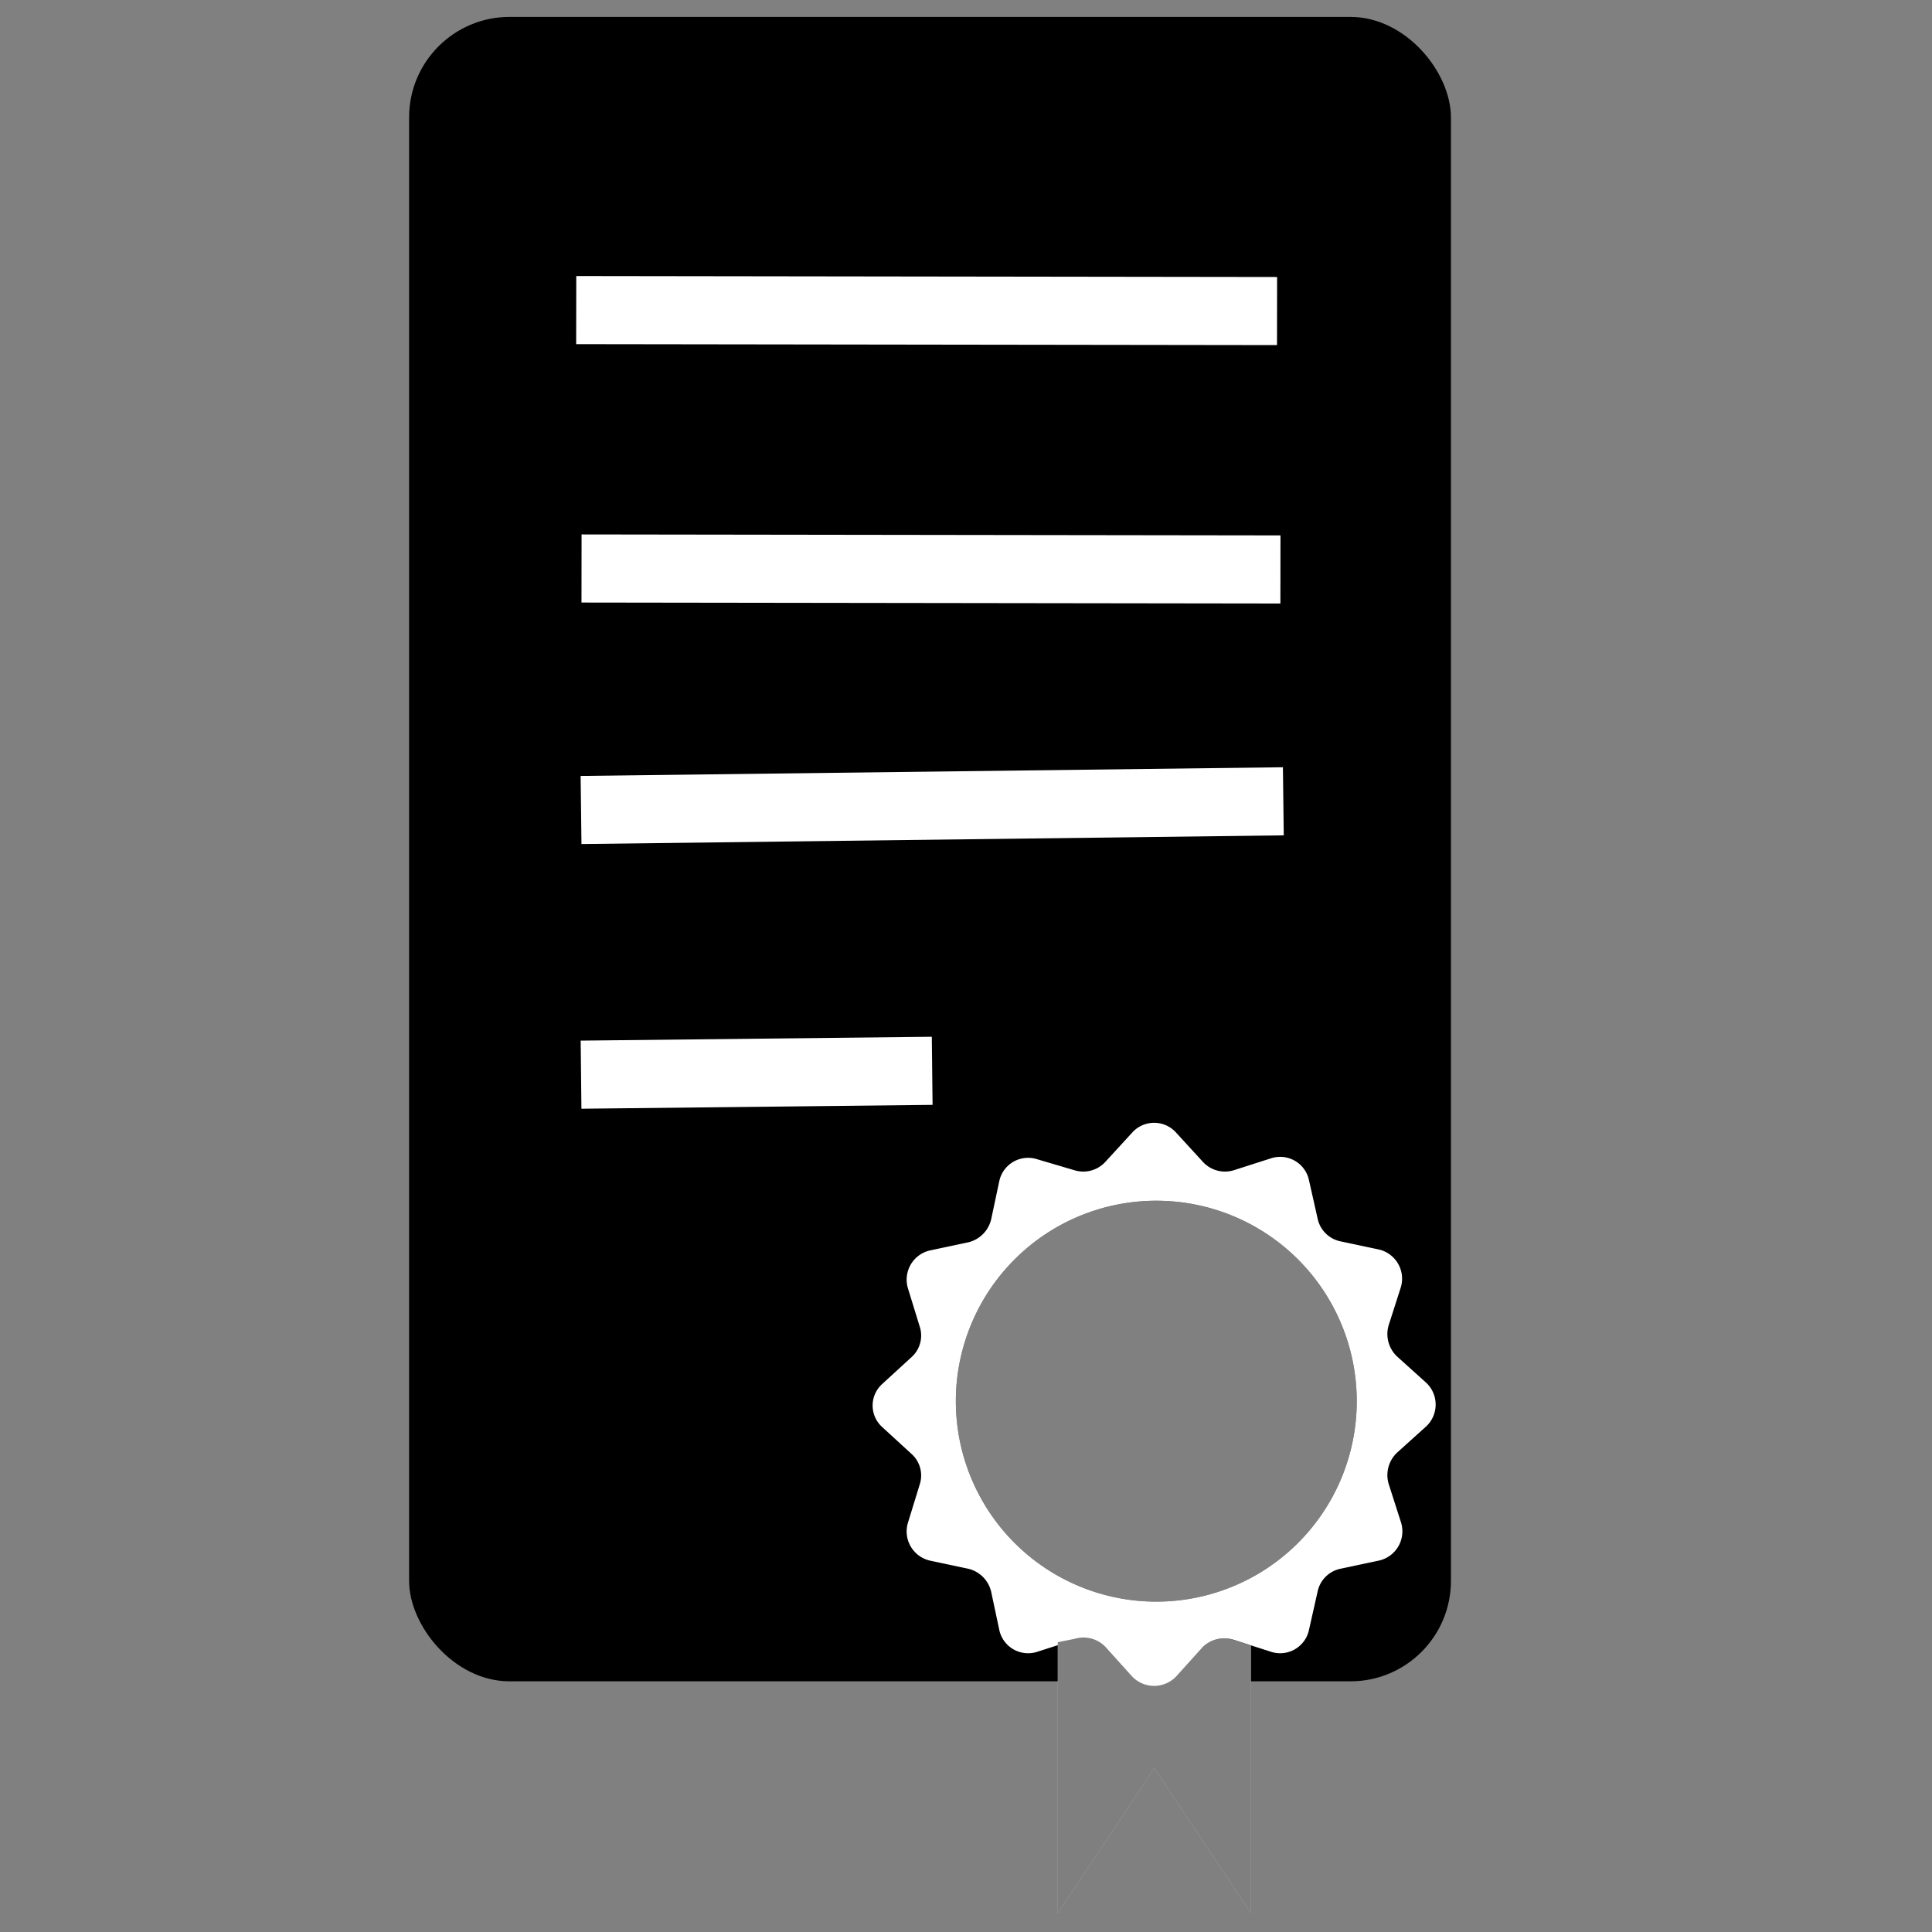
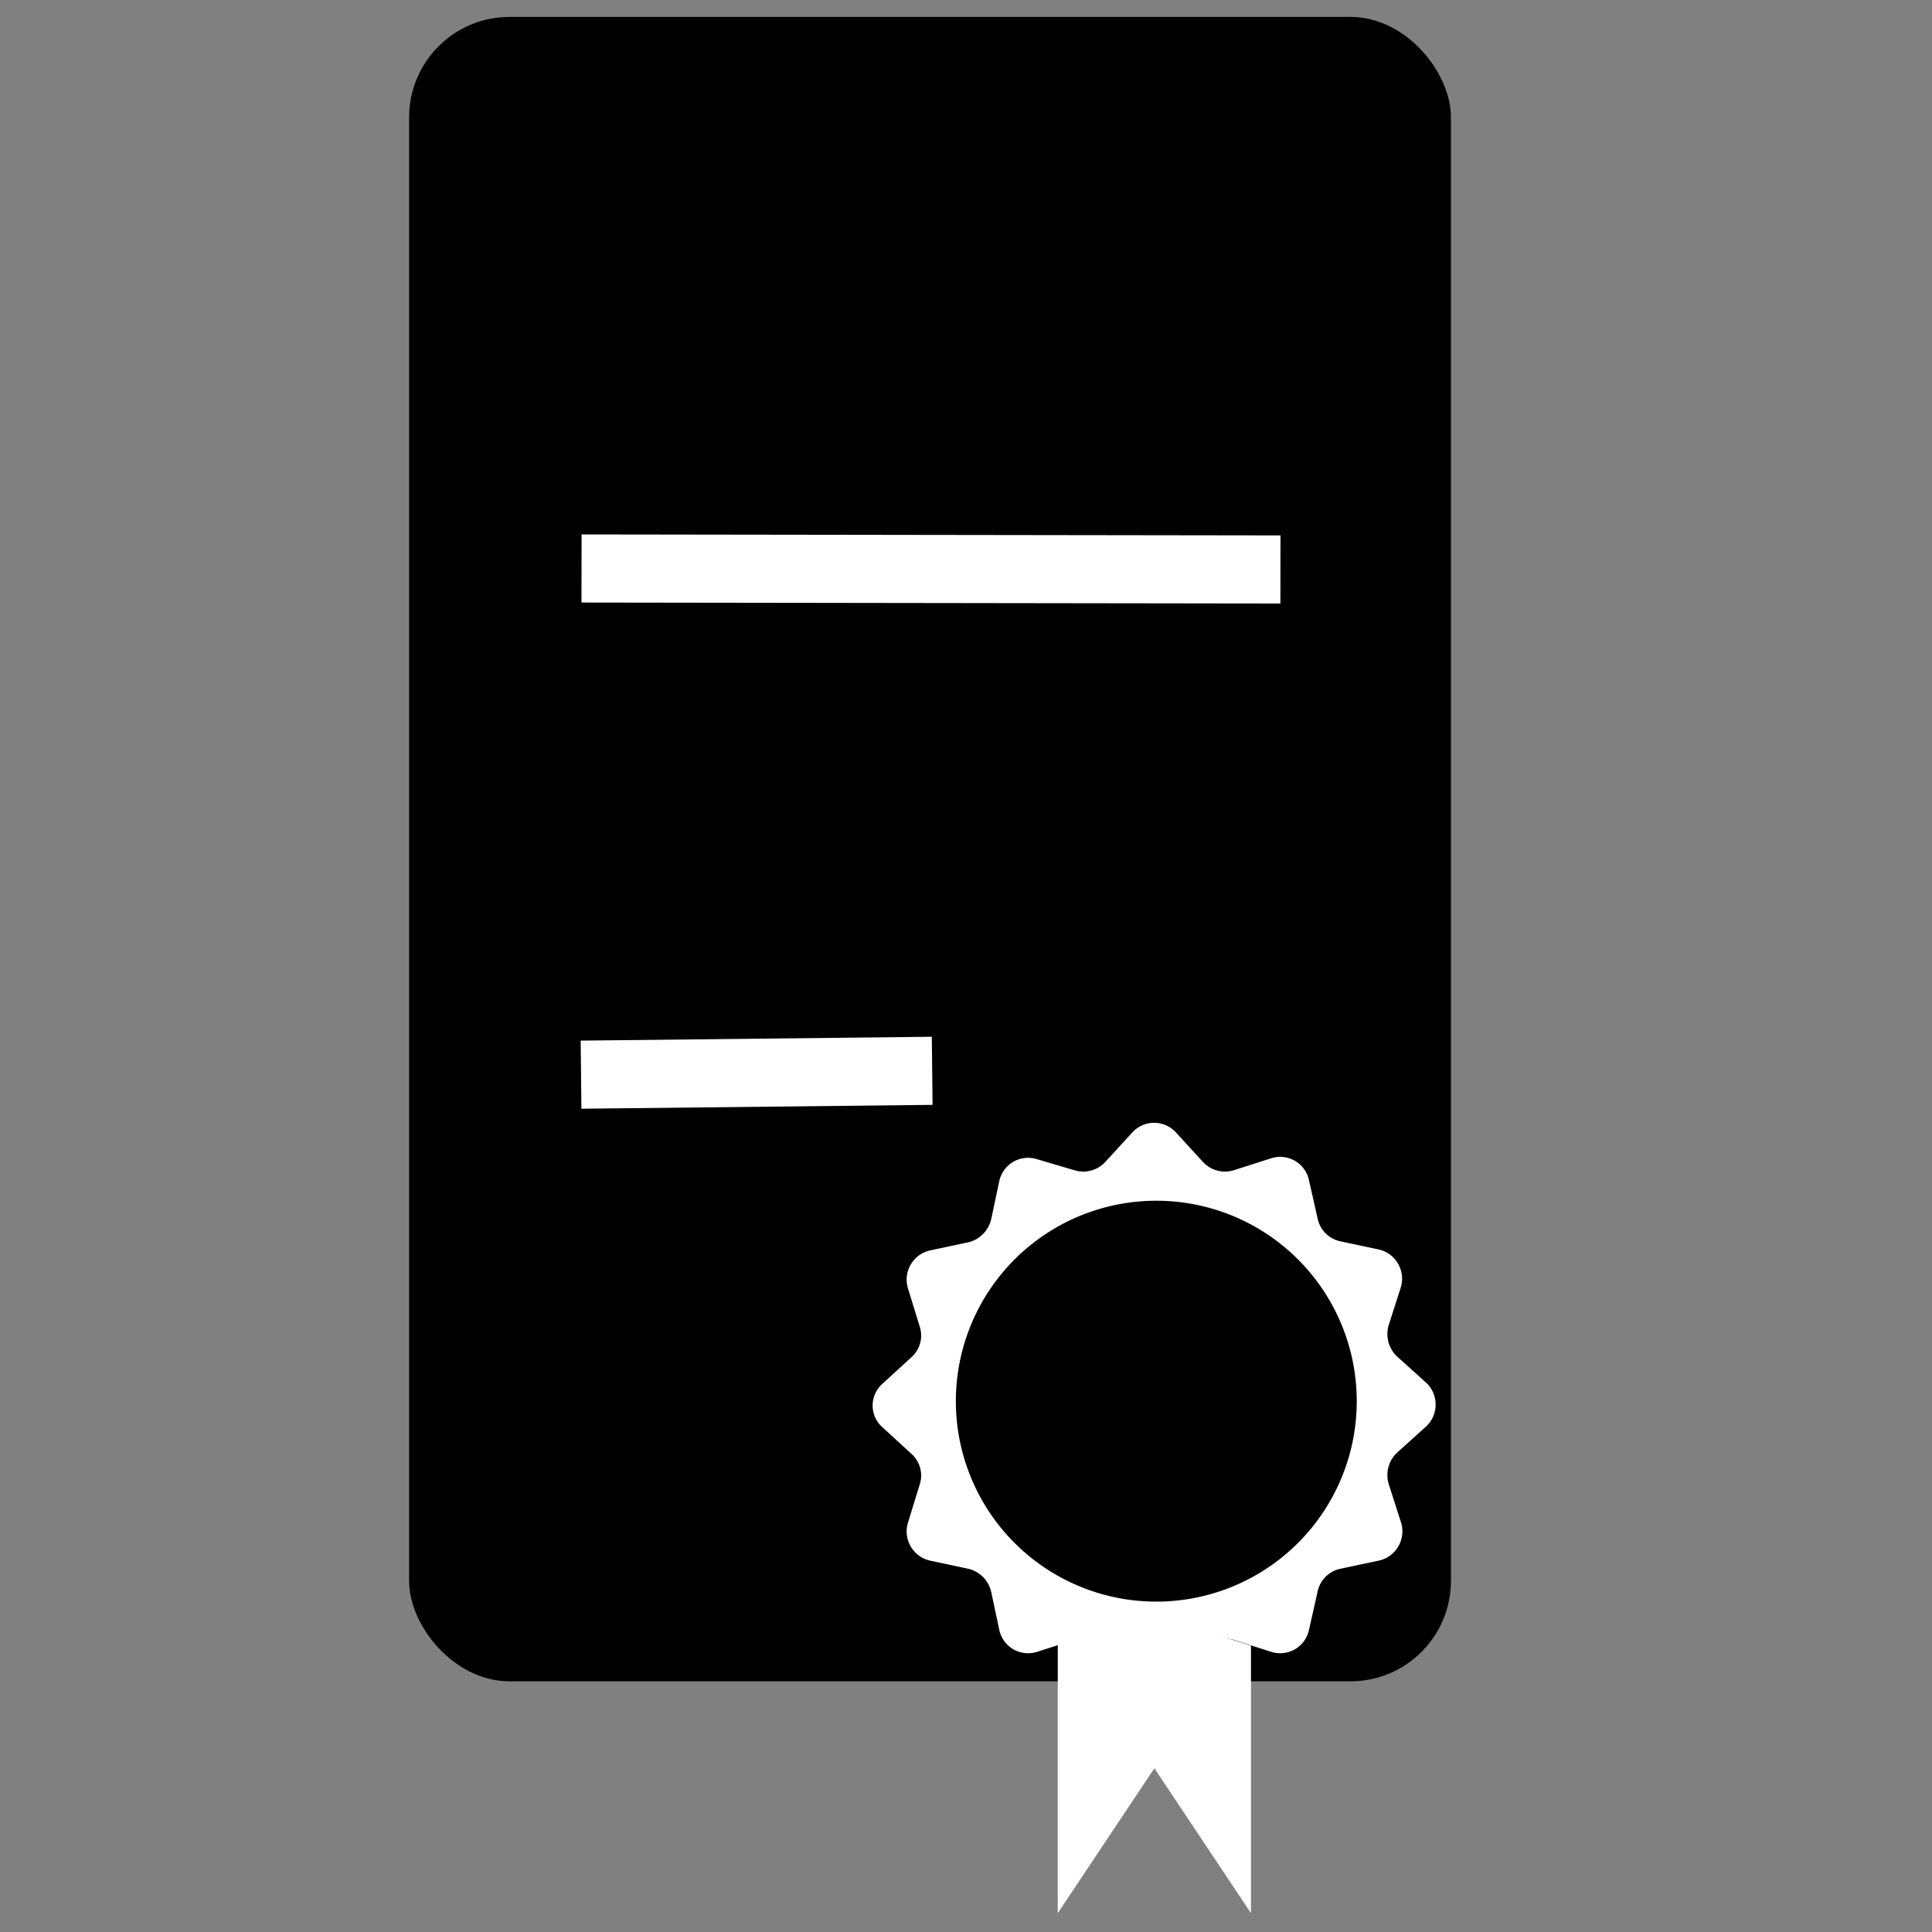
<svg xmlns="http://www.w3.org/2000/svg" id="Calque_1" data-name="Calque 1" viewBox="0 0 40 40">
  <rect x="0" y="0" width="40" height="40" fill="#808080" stroke="none" />
  <defs>
    <style>.cls-1{fill:none;stroke:#fff;stroke-miterlimit:10;stroke-width:1.41px;}.cls-2,.cls-3{fill:#fff;}.cls-3,.cls-4{opacity:0.5;}</style>
  </defs>
  <rect x="8.47" y="0.35" width="21.57" height="34.46" rx="2.08" />
-   <line class="cls-1" x1="12.03" y1="16.77" x2="26.57" y2="16.59" />
  <line class="cls-1" x1="12.03" y1="22.25" x2="19.3" y2="22.17" />
  <line class="cls-1" x1="12.04" y1="11.77" x2="26.51" y2="11.79" />
-   <line class="cls-1" x1="11.93" y1="6.42" x2="26.44" y2="6.44" />
  <path class="cls-2" d="M29.53,29.53a.62.62,0,0,0,0-.9l-.61-.55a.64.64,0,0,1-.17-.64l.25-.78a.62.62,0,0,0-.45-.79l-.8-.17a.61.61,0,0,1-.47-.47l-.18-.8a.61.61,0,0,0-.78-.45l-.78.25a.62.62,0,0,1-.64-.18l-.55-.6a.61.61,0,0,0-.91,0l-.55.6a.62.62,0,0,1-.64.18L21.47,24a.61.61,0,0,0-.78.45l-.17.8a.64.64,0,0,1-.47.47l-.8.17a.62.62,0,0,0-.45.79l.24.78a.6.6,0,0,1-.17.64l-.6.55a.6.6,0,0,0,0,.9l.6.55a.6.6,0,0,1,.17.64l-.24.78a.62.62,0,0,0,.45.79l.8.17a.64.64,0,0,1,.47.47l.17.8a.61.61,0,0,0,.78.45l.78-.25a.63.63,0,0,1,.64.17l.55.61a.61.61,0,0,0,.91,0l.55-.61a.63.63,0,0,1,.64-.17l.78.25a.61.61,0,0,0,.78-.45l.18-.8a.61.61,0,0,1,.47-.47l.8-.17A.62.62,0,0,0,29,31.5l-.25-.78a.64.64,0,0,1,.17-.64Zm-5.59,3.63A4.15,4.15,0,1,1,28.09,29,4.15,4.15,0,0,1,23.94,33.16Z" />
-   <path class="cls-3" d="M23.94,24.86A4.15,4.15,0,1,0,28.09,29,4.15,4.15,0,0,0,23.94,24.86Z" />
+   <path class="cls-3" d="M23.94,24.86Z" />
  <path class="cls-2" d="M24.9,34.1l-.55.61a.63.63,0,0,1-.91,0l-.55-.61a.63.63,0,0,0-.64-.17L21.9,34v5.61l2-3,2,3V34.07l-.44-.14A.63.63,0,0,0,24.9,34.1Z" />
-   <path class="cls-4" d="M24.9,34.1l-.55.61a.63.63,0,0,1-.91,0l-.55-.61a.63.63,0,0,0-.64-.17L21.9,34v5.61l2-3,2,3V34.07l-.44-.14A.63.63,0,0,0,24.9,34.1Z" />
</svg>